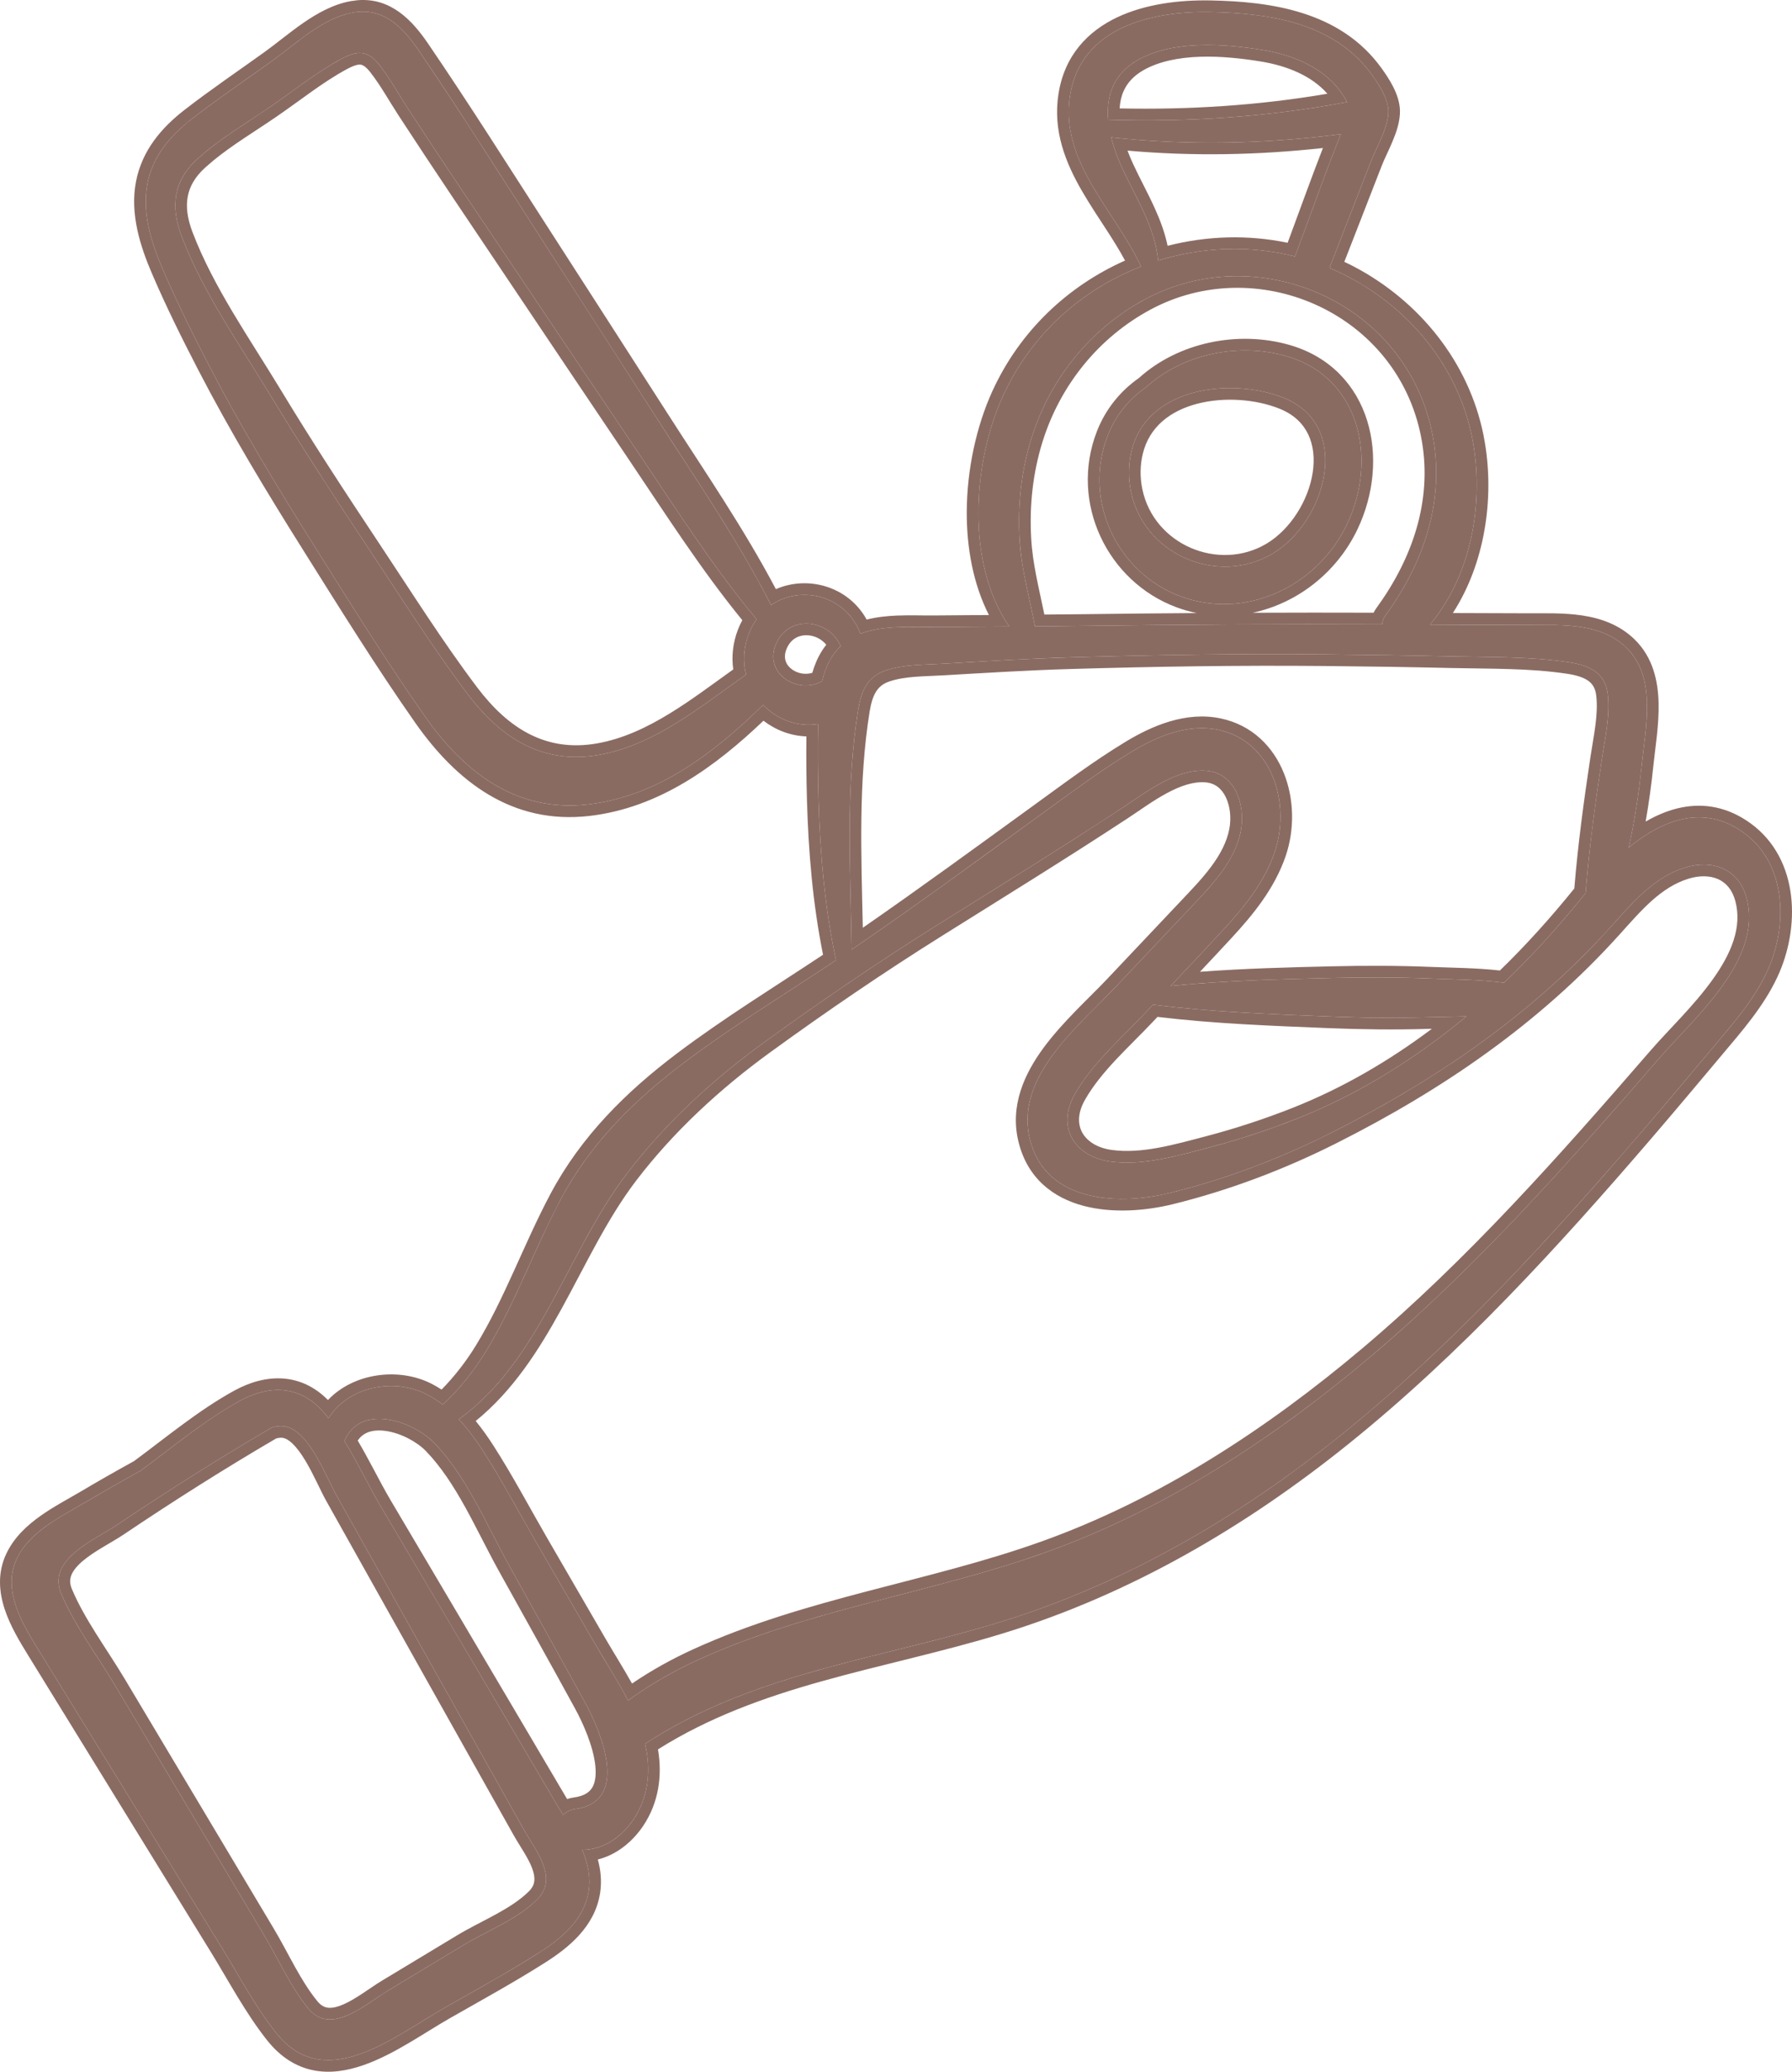
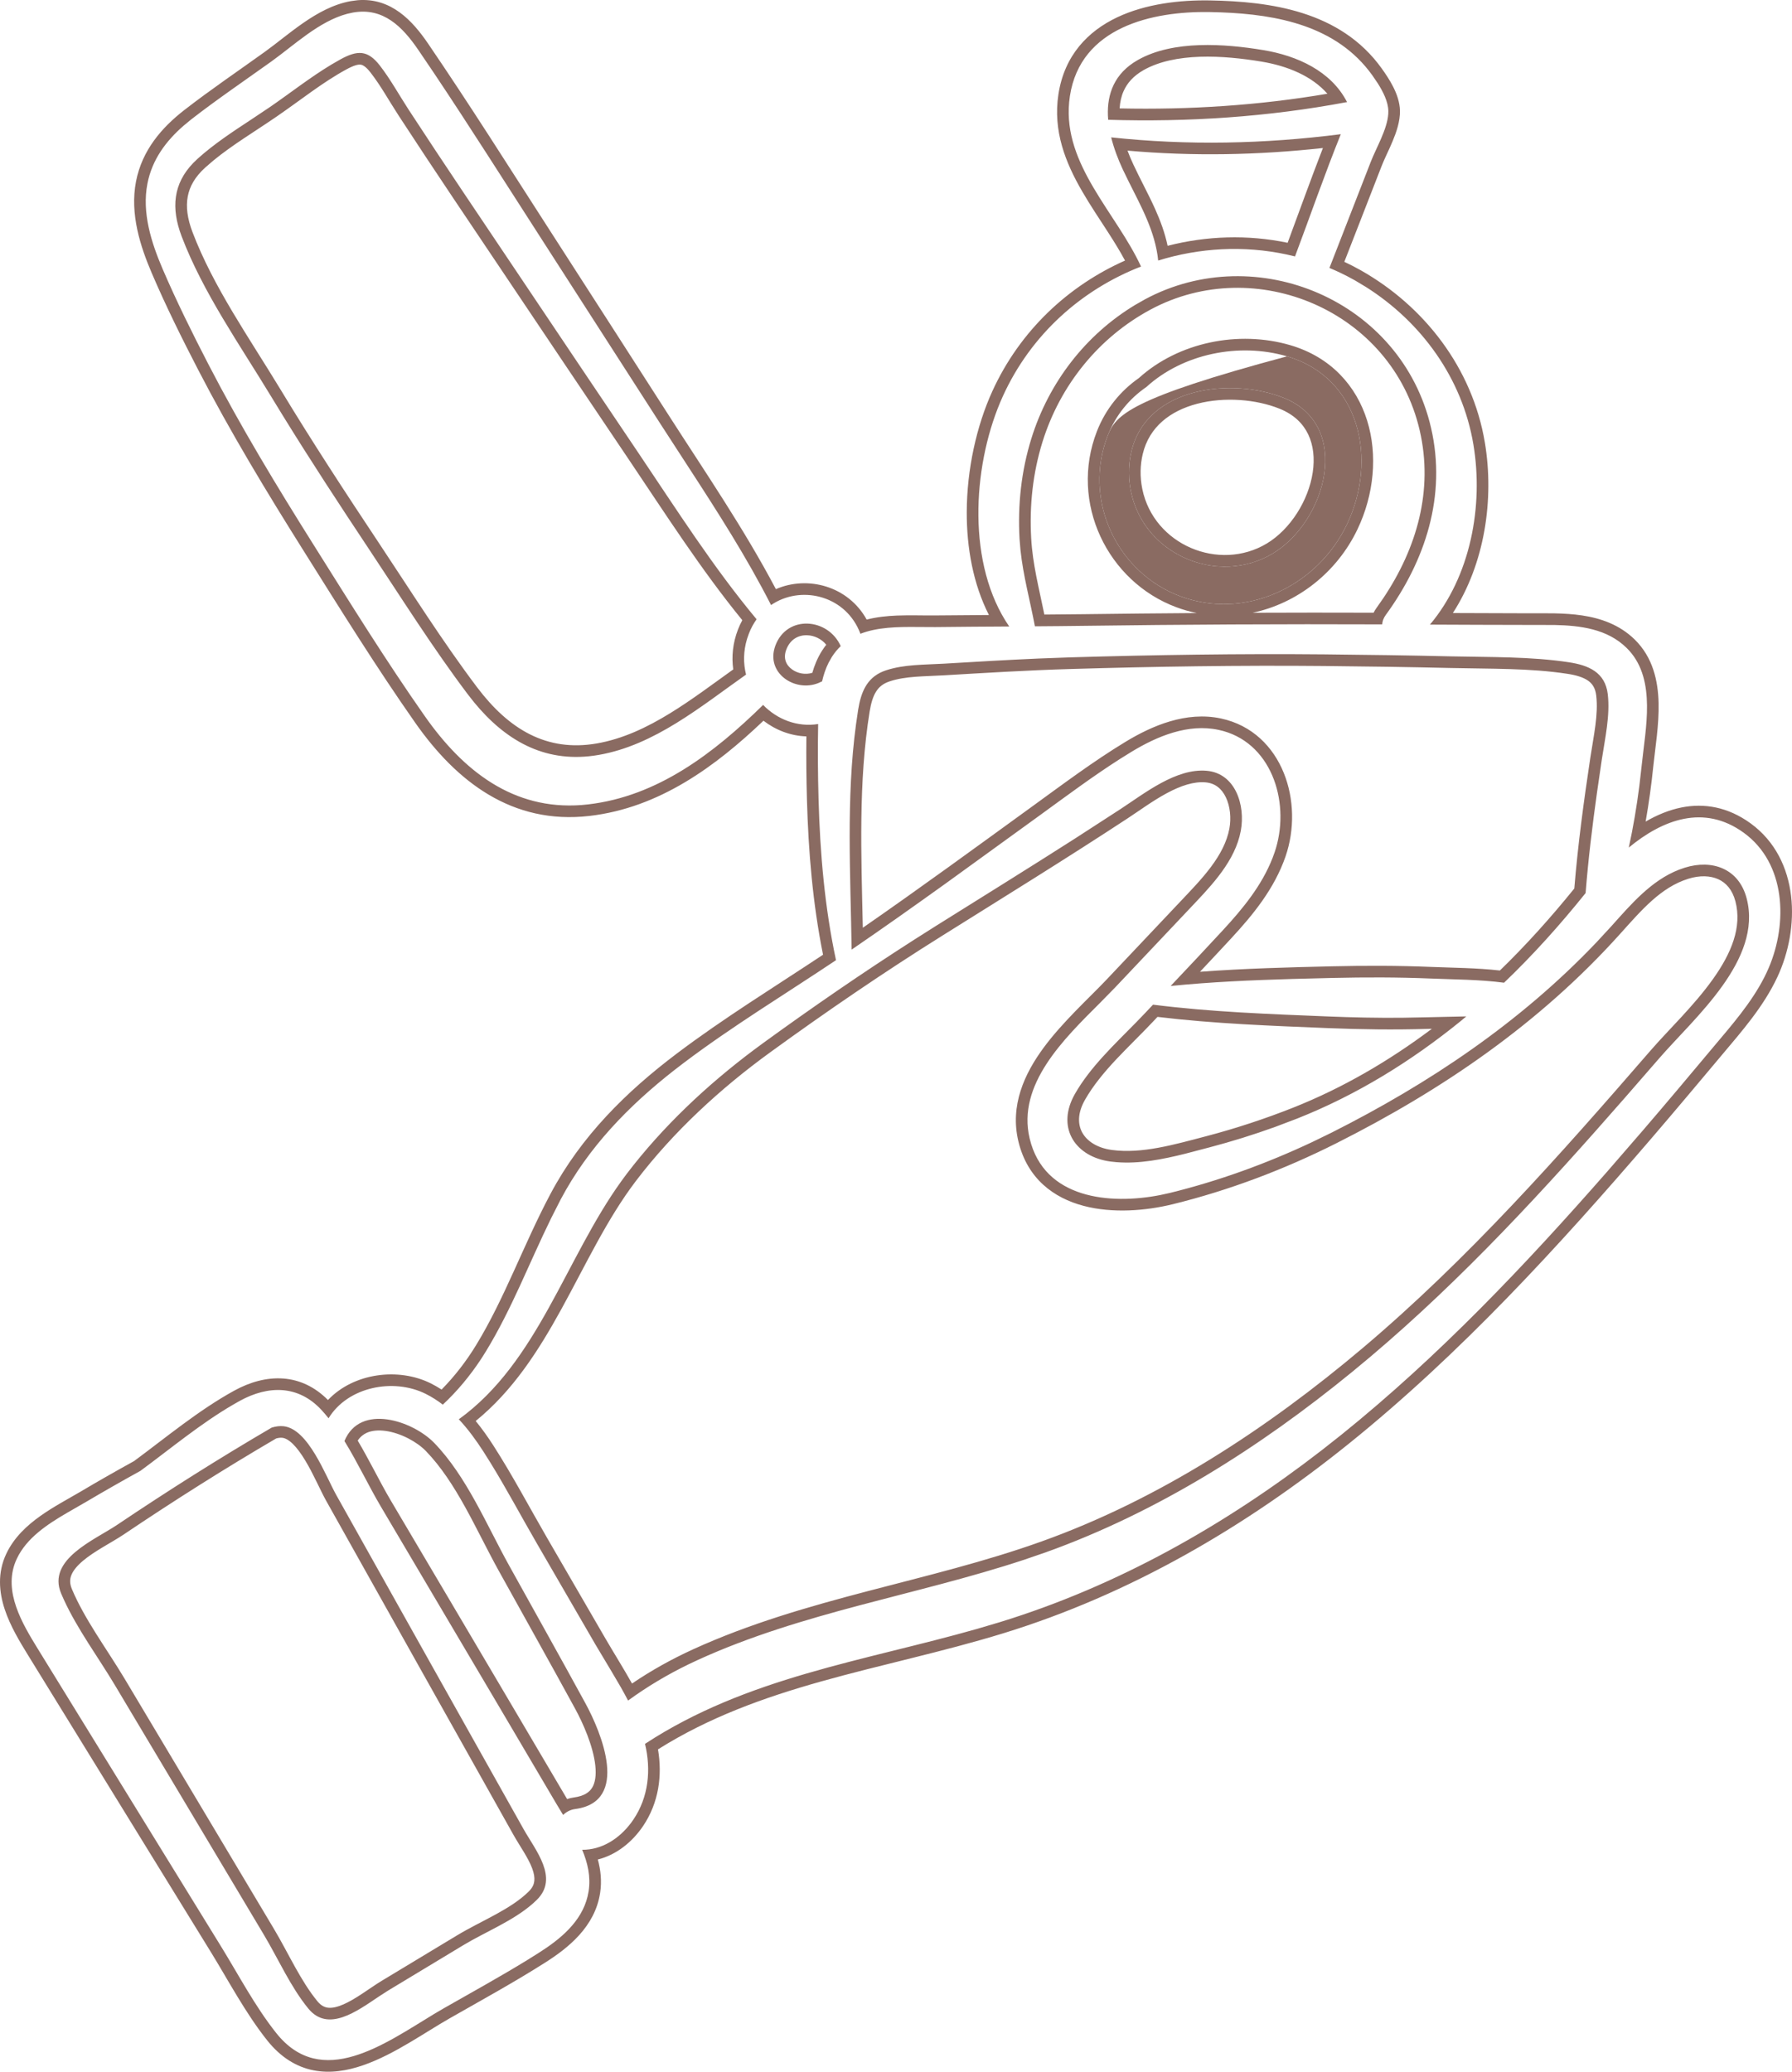
<svg xmlns="http://www.w3.org/2000/svg" width="77" height="89" viewBox="0 0 77 89" fill="none">
-   <path d="M74.925 35.773C73.203 34.526 71.428 35.222 69.987 36.411C70.241 35.245 70.421 34.067 70.544 32.86C70.709 31.243 71.195 29.106 69.889 27.83C68.783 26.748 67.109 26.848 65.694 26.847C64.277 26.846 62.86 26.839 61.443 26.833C63.188 24.76 63.752 21.732 63.309 19.091C62.798 16.048 60.83 13.517 58.218 12.044C57.861 11.842 57.495 11.665 57.124 11.51C57.126 11.505 57.129 11.499 57.131 11.494C57.723 9.976 58.314 8.458 58.905 6.94C59.15 6.311 59.669 5.455 59.655 4.765C59.644 4.236 59.26 3.646 58.965 3.233C57.341 0.965 54.535 0.563 51.98 0.518C49.514 0.475 46.427 1.161 45.972 4.128C45.537 6.965 47.935 9.076 49.028 11.45C46.495 12.434 44.308 14.35 43.092 17.02C41.802 19.85 41.485 24.178 43.365 26.914C42.306 26.92 41.246 26.926 40.187 26.939C39.168 26.951 37.952 26.844 36.971 27.227C36.36 25.58 34.417 25.112 33.131 25.993C31.738 23.259 29.978 20.704 28.327 18.131C26.613 15.46 24.896 12.792 23.177 10.125C21.457 7.458 19.765 4.769 17.977 2.149C17.291 1.143 16.461 0.306 15.161 0.54C13.855 0.776 12.714 1.884 11.661 2.641C10.513 3.465 9.337 4.259 8.22 5.127C7.311 5.835 6.565 6.708 6.335 7.887C6.091 9.136 6.501 10.42 6.987 11.553C7.584 12.944 8.263 14.312 8.957 15.654C10.335 18.317 11.897 20.897 13.49 23.43C15.039 25.893 16.583 28.385 18.253 30.765C19.965 33.207 22.201 34.912 25.273 34.556C28.264 34.209 30.678 32.351 32.79 30.284C33.392 30.903 34.257 31.248 35.155 31.104C35.133 32.18 35.142 33.259 35.172 34.334C35.238 36.663 35.435 38.974 35.922 41.249C33.735 42.712 31.478 44.078 29.375 45.665C27.251 47.267 25.367 49.128 24.095 51.521C22.959 53.658 22.145 55.98 20.884 58.046C20.367 58.893 19.747 59.671 19.027 60.343C18.798 60.166 18.553 60.01 18.291 59.879C16.897 59.185 14.937 59.58 14.118 60.928C14.019 60.804 13.917 60.684 13.811 60.569C12.811 59.493 11.524 59.511 10.302 60.181C8.803 61.003 7.418 62.169 6.034 63.187C5.252 63.619 4.474 64.061 3.702 64.518C2.655 65.138 1.284 65.779 0.725 66.957C0.089 68.294 0.934 69.71 1.618 70.822C3.366 73.664 5.116 76.505 6.867 79.346C7.742 80.766 8.617 82.187 9.492 83.608C10.256 84.848 10.961 86.195 11.866 87.334C13.95 89.96 16.911 87.505 19.071 86.274C20.439 85.493 21.826 84.735 23.157 83.889C24.128 83.273 25.107 82.466 25.293 81.241C25.388 80.618 25.252 80.028 25.016 79.466C25.903 79.473 26.698 78.934 27.216 78.168C27.87 77.201 27.982 76.032 27.716 74.915C32.38 71.86 37.775 71.282 42.968 69.685C48.349 68.031 53.234 65.179 57.638 61.635C62.406 57.798 66.588 53.222 70.585 48.571C71.609 47.379 72.618 46.175 73.628 44.971C74.468 43.971 75.359 42.959 75.92 41.758C76.827 39.815 76.794 37.128 74.925 35.773ZM32.178 27.221C31.94 27.831 31.92 28.435 32.057 28.98C30.111 30.352 28.122 32.014 25.73 32.43C23.323 32.85 21.525 31.715 20.099 29.825C18.592 27.827 17.244 25.68 15.857 23.594C14.416 21.425 12.99 19.245 11.64 17.016C10.312 14.823 8.722 12.567 7.805 10.154C7.312 8.858 7.46 7.755 8.481 6.829C9.425 5.974 10.555 5.315 11.599 4.598C12.595 3.914 13.575 3.126 14.633 2.548C15.354 2.155 15.796 2.138 16.321 2.815C16.776 3.402 17.148 4.08 17.554 4.704C19.092 7.063 20.672 9.394 22.24 11.733C23.975 14.321 25.713 16.907 27.454 19.491C29.074 21.896 30.654 24.379 32.51 26.604C32.38 26.785 32.267 26.99 32.178 27.221ZM48.891 2.578C50.41 1.715 52.628 1.878 54.287 2.153C55.731 2.393 57.196 3.048 57.882 4.388C57.873 4.389 57.864 4.388 57.855 4.39C54.482 5.025 51.044 5.251 47.617 5.146C47.531 4.133 47.83 3.179 48.891 2.578ZM48.242 7.272C48.039 6.836 47.862 6.37 47.746 5.901C51.04 6.256 54.326 6.184 57.613 5.765C56.914 7.497 56.301 9.272 55.645 11.016C53.694 10.524 51.655 10.607 49.766 11.193C49.619 9.755 48.85 8.576 48.242 7.272ZM44.317 18.837C45.117 16.264 46.867 14.109 49.208 12.854C53.975 10.299 60.224 12.887 61.491 18.383C62.163 21.3 61.244 24.086 59.545 26.418C59.445 26.554 59.398 26.692 59.391 26.823C59.381 26.823 59.371 26.823 59.361 26.823C55.081 26.806 50.798 26.828 46.518 26.886C45.835 26.896 45.152 26.901 44.469 26.906C44.234 25.655 43.882 24.445 43.809 23.155C43.726 21.689 43.882 20.236 44.317 18.837ZM36.874 30.489C37.003 29.691 37.272 29.061 38.071 28.797C38.85 28.539 39.729 28.56 40.538 28.512C42.354 28.405 44.172 28.294 45.99 28.24C49.626 28.133 53.26 28.077 56.898 28.111C58.716 28.128 60.534 28.155 62.352 28.197C64.021 28.235 65.774 28.2 67.426 28.453C68.253 28.58 68.973 28.878 69.084 29.823C69.191 30.731 68.964 31.729 68.829 32.622C68.54 34.535 68.284 36.437 68.131 38.366C67.038 39.728 65.879 41.02 64.627 42.217C63.585 42.079 62.507 42.08 61.47 42.037C60.069 41.979 58.657 41.98 57.255 42.012C54.937 42.066 52.611 42.127 50.301 42.357C51.052 41.562 51.802 40.767 52.544 39.964C53.454 38.978 54.316 37.925 54.764 36.629C55.486 34.537 54.671 31.846 52.356 31.354C51.051 31.076 49.731 31.623 48.627 32.292C47.259 33.12 45.957 34.1 44.661 35.039C41.985 36.979 39.32 38.931 36.594 40.795C36.542 37.383 36.328 33.86 36.874 30.489ZM63.005 43.664C62.931 43.725 62.858 43.789 62.783 43.85C60.639 45.593 58.29 47.042 55.734 48.054C54.504 48.541 53.246 48.956 51.968 49.291C50.613 49.648 49.114 50.088 47.709 49.898C46.185 49.691 45.373 48.428 46.185 47C46.939 45.676 48.184 44.606 49.213 43.511C49.323 43.393 49.434 43.277 49.544 43.16C52.044 43.476 54.563 43.565 57.08 43.667C58.479 43.723 59.894 43.744 61.294 43.702C61.857 43.684 62.431 43.681 63.005 43.664ZM35.743 28.223C35.538 28.546 35.408 28.902 35.323 29.272C35.303 29.28 35.283 29.288 35.264 29.298C34.247 29.807 32.869 28.951 33.313 27.744C33.812 26.391 35.59 26.549 36.124 27.757C35.985 27.89 35.857 28.044 35.743 28.223ZM23.071 81.612C22.212 82.461 20.922 82.952 19.904 83.566C18.823 84.218 17.742 84.871 16.661 85.523C15.685 86.112 14.217 87.464 13.251 86.29C12.489 85.362 11.958 84.155 11.343 83.124C10.611 81.896 9.877 80.668 9.144 79.44C7.739 77.087 6.335 74.733 4.929 72.38C4.17 71.109 3.201 69.824 2.627 68.456C2.01 66.986 4.066 66.158 5.032 65.508C7.199 64.05 9.42 62.646 11.674 61.329C11.842 61.277 12.014 61.252 12.185 61.27C13.251 61.386 13.992 63.408 14.448 64.223C17.128 69.008 19.809 73.793 22.495 78.574C23.013 79.497 24.021 80.672 23.071 81.612ZM24.71 77.716C24.507 77.743 24.333 77.838 24.196 77.969C24.102 77.815 24.009 77.664 23.921 77.514C23.082 76.093 22.244 74.671 21.406 73.249C19.729 70.405 18.046 67.565 16.366 64.724C15.842 63.838 15.366 62.824 14.8 61.906C15.476 60.269 17.741 61.041 18.657 61.986C20.046 63.42 20.903 65.498 21.866 67.235C22.96 69.21 24.067 71.178 25.148 73.16C25.843 74.432 27.077 77.405 24.71 77.716ZM71.297 45.461C67.39 49.967 63.432 54.445 58.882 58.287C54.717 61.804 50.045 64.857 44.929 66.689C40.007 68.451 34.775 69.123 29.984 71.311C28.923 71.795 27.93 72.368 26.987 73.055C26.557 72.223 26.038 71.428 25.578 70.635C24.741 69.192 23.905 67.749 23.069 66.306C22.307 64.991 21.592 63.633 20.771 62.357C20.458 61.871 20.112 61.395 19.715 60.972C23.216 58.445 24.367 53.791 26.933 50.423C28.578 48.265 30.625 46.382 32.801 44.802C35.216 43.049 37.693 41.357 40.219 39.775C42.876 38.111 45.544 36.465 48.167 34.744C49.199 34.067 50.542 32.998 51.848 33.112C53.086 33.22 53.519 34.595 53.316 35.688C53.063 37.052 51.965 38.135 51.063 39.092C50.014 40.206 48.961 41.316 47.91 42.427C46.34 44.087 43.61 46.259 44.244 48.913C44.906 51.683 48.088 51.784 50.267 51.248C52.662 50.66 54.999 49.773 57.209 48.661C61.701 46.398 65.829 43.582 69.234 39.794C70.145 38.781 71.061 37.691 72.393 37.275C73.569 36.907 74.718 37.312 75.052 38.596C75.741 41.24 72.808 43.719 71.297 45.461Z" fill="#8A6B62" />
-   <path d="M55.302 15.308C53.226 14.7 50.819 15.203 49.256 16.627C48.532 17.123 47.942 17.83 47.599 18.71C46.509 21.509 48.015 24.614 50.725 25.619C53.509 26.652 56.599 25.205 57.879 22.522C59.204 19.741 58.448 16.231 55.302 15.308ZM54.693 23.776C52.359 25.18 49.156 23.859 48.593 21.107C48.469 20.503 48.488 19.92 48.618 19.381C49.288 16.591 52.972 16.211 55.167 17.095C58.127 18.287 56.988 22.394 54.693 23.776Z" fill="#8A6B62" />
+   <path d="M55.302 15.308C48.532 17.123 47.942 17.83 47.599 18.71C46.509 21.509 48.015 24.614 50.725 25.619C53.509 26.652 56.599 25.205 57.879 22.522C59.204 19.741 58.448 16.231 55.302 15.308ZM54.693 23.776C52.359 25.18 49.156 23.859 48.593 21.107C48.469 20.503 48.488 19.92 48.618 19.381C49.288 16.591 52.972 16.211 55.167 17.095C58.127 18.287 56.988 22.394 54.693 23.776Z" fill="#8A6B62" />
  <path d="M15.369 0.009C16.818 -0.109 17.735 0.908 18.39 1.867C20.182 4.494 21.881 7.193 23.597 9.854C25.316 12.521 27.033 15.19 28.747 17.861C30.295 20.273 31.971 22.717 33.339 25.309C34.71 24.712 36.447 25.182 37.24 26.617C37.672 26.506 38.119 26.461 38.545 26.444C39.098 26.422 39.719 26.445 40.181 26.439L40.187 26.939L39.393 26.935C38.575 26.928 37.707 26.94 36.971 27.227L36.91 27.076C36.239 25.552 34.377 25.14 33.131 25.993C32.086 23.942 30.835 21.992 29.578 20.06L28.327 18.131L23.177 10.125C21.672 7.792 20.189 5.441 18.644 3.134L17.977 2.149C17.291 1.143 16.461 0.306 15.161 0.54L14.918 0.594C13.713 0.913 12.649 1.931 11.661 2.641L9.929 3.867C9.352 4.277 8.778 4.693 8.22 5.127L7.888 5.401C7.133 6.058 6.536 6.855 6.335 7.887C6.091 9.136 6.501 10.42 6.987 11.553C7.584 12.944 8.263 14.312 8.957 15.654C10.335 18.317 11.897 20.897 13.49 23.43C15.039 25.893 16.583 28.385 18.253 30.765C19.912 33.131 22.062 34.805 24.988 34.584L25.273 34.556C28.264 34.209 30.678 32.351 32.79 30.284C33.392 30.903 34.257 31.248 35.155 31.104C35.133 32.18 35.142 33.259 35.172 34.334C35.238 36.663 35.435 38.974 35.922 41.249C33.735 42.712 31.478 44.078 29.375 45.665L28.98 45.968C27.018 47.502 25.288 49.277 24.095 51.521L23.683 52.331C22.749 54.234 21.987 56.238 20.884 58.046L20.686 58.36C20.211 59.086 19.657 59.755 19.027 60.343L18.853 60.215C18.734 60.131 18.611 60.054 18.485 59.982L18.291 59.879C16.897 59.185 14.937 59.58 14.118 60.928C14.019 60.804 13.917 60.684 13.811 60.569C12.811 59.493 11.524 59.511 10.302 60.181L10.023 60.34C8.63 61.149 7.331 62.232 6.034 63.187C5.252 63.619 4.474 64.061 3.702 64.518L2.874 64.995C2.021 65.492 1.144 66.073 0.725 66.957L0.669 67.083C0.142 68.382 0.955 69.745 1.618 70.822C3.366 73.664 5.116 76.505 6.867 79.346C7.742 80.766 8.617 82.187 9.492 83.608C10.256 84.848 10.961 86.195 11.866 87.334C13.82 89.796 16.545 87.792 18.657 86.517L19.071 86.274C20.268 85.591 21.479 84.925 22.656 84.203L23.157 83.889C24.067 83.311 24.985 82.566 25.249 81.465L25.293 81.241C25.388 80.618 25.252 80.028 25.016 79.466C25.848 79.473 26.599 79 27.116 78.309L27.216 78.168C27.87 77.201 27.982 76.032 27.716 74.915C32.089 72.051 37.103 71.365 41.992 69.974L42.968 69.685C48.013 68.134 52.622 65.53 56.807 62.291L57.638 61.635C61.81 58.278 65.534 54.354 69.078 50.31L70.585 48.571C71.097 47.975 71.606 47.376 72.113 46.775L73.628 44.971C74.416 44.033 75.249 43.085 75.812 41.981L75.92 41.758C76.799 39.876 76.796 37.295 75.095 35.904L74.925 35.773C73.203 34.526 71.428 35.222 69.987 36.411C70.178 35.537 70.326 34.655 70.441 33.76L70.544 32.86C70.704 31.294 71.165 29.239 70.007 27.952L69.889 27.83C69.06 27.018 67.911 26.872 66.791 26.849L65.694 26.847C64.277 26.846 62.86 26.839 61.443 26.833C63.188 24.76 63.752 21.732 63.309 19.091C62.83 16.238 61.07 13.835 58.7 12.333L58.218 12.044C58.008 11.925 57.796 11.816 57.58 11.713C57.429 11.642 57.277 11.574 57.124 11.51C57.126 11.505 57.129 11.499 57.131 11.494L58.905 6.94C59.135 6.35 59.605 5.561 59.652 4.896L59.655 4.765C59.647 4.368 59.429 3.937 59.196 3.572L58.965 3.233C57.442 1.107 54.882 0.621 52.462 0.531L51.98 0.518C49.514 0.475 46.427 1.161 45.972 4.128L45.94 4.391C45.686 7.097 47.969 9.15 49.028 11.45C46.495 12.434 44.308 14.35 43.092 17.02L42.974 17.29C41.785 20.119 41.544 24.264 43.365 26.914C42.306 26.92 41.246 26.926 40.187 26.939L40.181 26.439C40.952 26.43 41.723 26.425 42.493 26.421C41.815 25.09 41.536 23.534 41.54 22.001C41.546 20.154 41.962 18.294 42.637 16.812C43.829 14.196 45.911 12.273 48.341 11.194C48.126 10.791 47.876 10.388 47.609 9.974C47.245 9.41 46.843 8.816 46.495 8.213C45.792 6.998 45.236 5.639 45.479 4.052C45.736 2.374 46.753 1.335 48.009 0.742C49.243 0.159 50.718 -0.004 51.99 0.018C54.55 0.064 57.593 0.458 59.371 2.942C59.523 3.154 59.711 3.429 59.863 3.729C60.012 4.023 60.147 4.382 60.155 4.755C60.164 5.212 60 5.681 59.838 6.068C59.755 6.268 59.663 6.465 59.581 6.641C59.498 6.823 59.426 6.981 59.371 7.122C59.076 7.881 58.78 8.639 58.485 9.398C58.245 10.014 58.004 10.631 57.764 11.248C58 11.358 58.233 11.478 58.464 11.608C61.191 13.146 63.264 15.8 63.802 19.008C64.209 21.436 63.806 24.201 62.428 26.336C63.517 26.34 64.606 26.346 65.695 26.347C66.377 26.348 67.201 26.322 67.982 26.439C68.775 26.558 69.585 26.832 70.24 27.472C71.025 28.241 71.245 29.249 71.268 30.206C71.29 31.143 71.119 32.152 71.041 32.911C70.959 33.715 70.849 34.508 70.711 35.295C71.196 35.013 71.713 34.796 72.253 34.688C73.224 34.495 74.241 34.661 75.218 35.369C76.289 36.145 76.819 37.295 76.96 38.486C77.101 39.671 76.862 40.923 76.373 41.97C75.779 43.243 74.836 44.311 74.012 45.293C73.002 46.495 71.991 47.703 70.965 48.897C66.964 53.553 62.757 58.158 57.953 62.024C53.511 65.599 48.57 68.486 43.115 70.164C41.803 70.567 40.481 70.905 39.171 71.232C37.858 71.56 36.561 71.875 35.28 72.235C32.826 72.925 30.464 73.773 28.273 75.152C28.464 76.271 28.308 77.447 27.63 78.449C27.171 79.127 26.493 79.682 25.688 79.883C25.81 80.331 25.864 80.81 25.787 81.316C25.565 82.777 24.406 83.689 23.426 84.311C22.081 85.165 20.677 85.933 19.319 86.708C18.769 87.021 18.236 87.372 17.581 87.758C16.959 88.126 16.287 88.486 15.604 88.722C14.92 88.959 14.192 89.083 13.47 88.94C12.735 88.794 12.059 88.383 11.474 87.645C10.545 86.475 9.805 85.068 9.067 83.87C8.192 82.449 7.317 81.028 6.442 79.608C4.691 76.767 2.94 73.926 1.192 71.084C0.854 70.534 0.44 69.855 0.201 69.13C-0.04 68.396 -0.118 67.566 0.273 66.743C0.605 66.043 1.166 65.527 1.742 65.12C2.307 64.719 2.956 64.378 3.448 64.088C4.214 63.633 4.986 63.195 5.761 62.767C7.101 61.779 8.533 60.582 10.062 59.743C10.732 59.375 11.457 59.166 12.179 59.221C12.877 59.275 13.53 59.576 14.092 60.144C15.198 58.978 17.119 58.736 18.515 59.431C18.675 59.511 18.827 59.6 18.974 59.695C19.537 59.123 20.034 58.48 20.458 57.785C21.072 56.78 21.579 55.707 22.081 54.603C22.58 53.507 23.076 52.373 23.654 51.287C24.973 48.806 26.917 46.894 29.074 45.266C31.101 43.736 33.286 42.395 35.365 41.015C34.921 38.81 34.736 36.581 34.673 34.348C34.648 33.447 34.639 32.541 34.649 31.635C33.965 31.613 33.327 31.362 32.805 30.962C30.748 32.922 28.331 34.704 25.331 35.052C21.998 35.439 19.607 33.565 17.844 31.052C16.165 28.659 14.613 26.155 13.067 23.696C11.472 21.16 9.902 18.566 8.514 15.884C7.817 14.538 7.132 13.158 6.529 11.751C6.037 10.604 5.571 9.198 5.845 7.791C6.108 6.446 6.955 5.478 7.913 4.733C9.04 3.857 10.238 3.047 11.369 2.234C11.623 2.052 11.883 1.848 12.162 1.631C12.438 1.417 12.73 1.193 13.033 0.984C13.633 0.569 14.315 0.185 15.073 0.048L15.369 0.009ZM12.185 61.27C13.251 61.386 13.992 63.408 14.448 64.223C17.128 69.008 19.809 73.793 22.495 78.574C23.013 79.497 24.021 80.672 23.071 81.612L22.906 81.767C22.052 82.523 20.858 82.99 19.904 83.566L16.661 85.523L16.274 85.773C15.326 86.41 14.096 87.317 13.251 86.29C12.489 85.362 11.958 84.155 11.343 83.124C10.611 81.896 9.877 80.668 9.144 79.44C7.739 77.087 6.335 74.733 4.929 72.38C4.217 71.189 3.322 69.985 2.74 68.712L2.627 68.456C2.01 66.986 4.066 66.158 5.032 65.508C7.199 64.05 9.42 62.646 11.674 61.329C11.842 61.277 12.014 61.252 12.185 61.27ZM12.132 61.767C12.056 61.759 11.97 61.767 11.867 61.795C9.643 63.096 7.451 64.483 5.311 65.924C5.056 66.095 4.718 66.285 4.42 66.465C4.106 66.654 3.806 66.847 3.559 67.056C3.31 67.267 3.148 67.467 3.07 67.657C3 67.827 2.985 68.016 3.088 68.262C3.359 68.908 3.728 69.544 4.132 70.188C4.527 70.816 4.977 71.486 5.359 72.124C6.764 74.477 8.169 76.831 9.574 79.184C10.306 80.412 11.04 81.639 11.773 82.868C12.084 83.389 12.387 83.98 12.679 84.503C12.98 85.042 13.286 85.544 13.638 85.972C13.802 86.171 13.957 86.236 14.105 86.251C14.274 86.268 14.487 86.225 14.753 86.109C15.017 85.995 15.293 85.826 15.578 85.638C15.845 85.462 16.148 85.248 16.403 85.094C16.943 84.768 17.484 84.442 18.025 84.116C18.565 83.79 19.106 83.464 19.646 83.138C20.162 82.827 20.788 82.523 21.307 82.239C21.853 81.939 22.341 81.631 22.72 81.257C22.883 81.096 22.942 80.947 22.958 80.81C22.976 80.661 22.949 80.482 22.866 80.262C22.784 80.042 22.658 79.811 22.509 79.563C22.372 79.334 22.192 79.055 22.06 78.819C19.374 74.037 16.692 69.252 14.012 64.467C13.889 64.248 13.747 63.948 13.603 63.655C13.454 63.351 13.293 63.034 13.117 62.743C12.94 62.449 12.759 62.201 12.578 62.025C12.394 61.848 12.246 61.78 12.132 61.767ZM14.8 61.906C15.476 60.269 17.741 61.041 18.657 61.986C20.046 63.42 20.903 65.498 21.866 67.235C22.96 69.21 24.067 71.178 25.148 73.16C25.843 74.432 27.077 77.405 24.71 77.716C24.507 77.743 24.333 77.838 24.196 77.969C24.102 77.815 24.009 77.664 23.921 77.514C23.082 76.093 22.244 74.671 21.406 73.249L16.366 64.724C15.842 63.838 15.366 62.824 14.8 61.906ZM16.57 61.472C16.249 61.428 15.974 61.457 15.762 61.551C15.616 61.617 15.481 61.721 15.371 61.887C15.607 62.286 15.829 62.695 16.04 63.092C16.298 63.576 16.541 64.039 16.796 64.469C18.476 67.31 20.159 70.151 21.836 72.995C22.675 74.417 23.513 75.839 24.352 77.26C24.357 77.269 24.362 77.278 24.367 77.287C24.455 77.256 24.548 77.233 24.646 77.22C25.12 77.158 25.335 76.979 25.447 76.794C25.573 76.584 25.625 76.269 25.58 75.85C25.491 75.01 25.049 74.02 24.71 73.4C23.629 71.42 22.525 69.456 21.429 67.477C21.184 67.035 20.946 66.572 20.709 66.112C20.471 65.65 20.234 65.189 19.985 64.739C19.484 63.837 18.948 63.004 18.298 62.334C17.916 61.94 17.223 61.563 16.57 61.472ZM51.848 33.112C53.086 33.22 53.519 34.595 53.316 35.688L53.259 35.941C52.927 37.187 51.908 38.195 51.063 39.092L47.91 42.427L47.276 43.074C45.71 44.638 43.689 46.591 44.244 48.913C44.865 51.51 47.7 51.76 49.848 51.34L50.267 51.248C52.362 50.734 54.414 49.99 56.374 49.067L57.209 48.661C61.42 46.54 65.311 43.932 68.587 40.494L69.234 39.794C70.088 38.844 70.947 37.826 72.149 37.36L72.393 37.275C73.569 36.907 74.718 37.312 75.052 38.596C75.741 41.24 72.808 43.719 71.297 45.461L69.829 47.148C66.392 51.077 62.863 54.925 58.882 58.287L58.095 58.941C54.132 62.181 49.725 64.972 44.929 66.689L44.003 67.007C39.355 68.541 34.475 69.26 29.984 71.311L29.589 71.497C28.676 71.94 27.812 72.454 26.987 73.055C26.772 72.639 26.534 72.233 26.293 71.831L25.578 70.635C24.741 69.192 23.905 67.749 23.069 66.306C22.402 65.156 21.772 63.972 21.075 62.84L20.771 62.357C20.458 61.871 20.112 61.395 19.715 60.972C23.107 58.524 24.293 54.079 26.698 50.742L26.933 50.423C28.475 48.4 30.371 46.618 32.395 45.102L32.801 44.802C34.914 43.268 37.075 41.781 39.274 40.374L40.219 39.775C42.212 38.527 44.211 37.289 46.193 36.022L48.167 34.744C49.199 34.067 50.542 32.998 51.848 33.112ZM51.804 33.61C51.297 33.566 50.739 33.751 50.142 34.072C49.539 34.396 48.989 34.804 48.442 35.163C45.813 36.888 43.138 38.537 40.485 40.199C37.97 41.773 35.503 43.459 33.095 45.207C30.95 46.764 28.94 48.614 27.331 50.725C26.078 52.37 25.182 54.311 24.113 56.254C23.145 58.012 22.045 59.742 20.44 61.045C20.715 61.381 20.965 61.734 21.192 62.087C22.021 63.375 22.754 64.766 23.501 66.055C24.337 67.498 25.175 68.941 26.011 70.384C26.363 70.992 26.781 71.652 27.157 72.324C27.989 71.759 28.86 71.275 29.777 70.856C32.214 69.743 34.755 69.019 37.281 68.356C39.818 67.691 42.327 67.09 44.761 66.218C49.803 64.413 54.425 61.397 58.56 57.905C63.076 54.091 67.012 49.641 70.92 45.133C71.725 44.206 72.772 43.223 73.593 42.076C74.404 40.943 74.856 39.823 74.569 38.722C74.436 38.214 74.16 37.92 73.832 37.771C73.492 37.617 73.041 37.596 72.543 37.752C71.37 38.118 70.548 39.08 69.606 40.129C66.148 43.975 61.965 46.825 57.434 49.107C55.194 50.235 52.821 51.136 50.387 51.734C49.249 52.013 47.818 52.136 46.559 51.803C45.274 51.463 44.142 50.633 43.758 49.03C43.391 47.492 44.014 46.132 44.849 45.001C45.672 43.887 46.805 42.868 47.547 42.084C48.599 40.971 49.651 39.862 50.7 38.749C51.161 38.259 51.635 37.776 52.032 37.244C52.427 36.716 52.717 36.175 52.825 35.597C52.91 35.139 52.857 34.632 52.672 34.248C52.495 33.88 52.213 33.646 51.804 33.61ZM49.544 43.16C52.044 43.476 54.563 43.565 57.08 43.667C58.13 43.709 59.188 43.732 60.242 43.722L61.294 43.702C61.857 43.684 62.431 43.681 63.005 43.664C62.931 43.725 62.858 43.789 62.783 43.85C60.639 45.593 58.29 47.042 55.734 48.054L54.807 48.406C53.874 48.744 52.926 49.039 51.968 49.291L50.929 49.563C49.958 49.806 48.948 50.005 47.974 49.926L47.709 49.898C46.232 49.698 45.425 48.505 46.114 47.133L46.185 47C46.844 45.841 47.881 44.877 48.819 43.92L49.213 43.511C49.323 43.393 49.434 43.277 49.544 43.16ZM49.578 43.853C49.316 44.133 49.039 44.41 48.767 44.684C48.493 44.96 48.223 45.233 47.961 45.511C47.438 46.07 46.969 46.635 46.62 47.248C46.285 47.837 46.316 48.322 46.507 48.663C46.706 49.016 47.132 49.315 47.776 49.402C49.061 49.576 50.448 49.174 51.841 48.808C53.099 48.477 54.339 48.069 55.551 47.59C57.685 46.744 59.676 45.584 61.526 44.196L61.31 44.202C59.895 44.244 58.468 44.224 57.06 44.167C54.633 44.068 52.178 43.979 49.736 43.685C49.683 43.741 49.631 43.797 49.578 43.853ZM45.99 28.24C49.626 28.133 53.26 28.077 56.898 28.111C58.716 28.128 60.534 28.155 62.352 28.197C64.021 28.235 65.774 28.2 67.426 28.453C68.253 28.58 68.973 28.878 69.084 29.823C69.191 30.731 68.964 31.729 68.829 32.622L68.62 34.055C68.419 35.488 68.246 36.919 68.131 38.366C67.038 39.728 65.879 41.02 64.627 42.217C64.106 42.148 63.576 42.114 63.046 42.091L61.47 42.037C60.069 41.979 58.657 41.98 57.255 42.012L55.516 42.056C53.775 42.107 52.033 42.184 50.301 42.357C50.676 41.959 51.052 41.562 51.426 41.164L52.544 39.964C53.398 39.04 54.209 38.056 54.676 36.869L54.764 36.629C55.464 34.603 54.721 32.014 52.57 31.406L52.356 31.354C51.051 31.076 49.731 31.623 48.627 32.292L48.117 32.609C46.934 33.364 45.795 34.217 44.661 35.039L40.647 37.945C39.305 38.908 37.957 39.863 36.594 40.795C36.546 37.597 36.354 34.299 36.781 31.123L36.874 30.489C36.995 29.741 37.239 29.14 37.928 28.85L38.071 28.797C38.85 28.539 39.729 28.56 40.538 28.512C41.9 28.432 43.264 28.349 44.627 28.29L45.99 28.24ZM56.894 28.611C53.264 28.577 49.637 28.633 46.005 28.74C44.196 28.793 42.386 28.904 40.568 29.011C39.696 29.063 38.925 29.041 38.228 29.271C37.937 29.367 37.766 29.518 37.645 29.71C37.514 29.916 37.428 30.196 37.367 30.569C36.879 33.584 37.007 36.72 37.074 39.856C39.528 38.157 41.94 36.394 44.367 34.634C45.653 33.703 46.978 32.706 48.368 31.864C49.498 31.18 50.961 30.546 52.461 30.865C53.808 31.152 54.709 32.082 55.162 33.204C55.612 34.315 55.637 35.636 55.238 36.792C54.754 38.192 53.829 39.31 52.911 40.303C52.464 40.787 52.013 41.267 51.562 41.747C53.459 41.605 55.36 41.556 57.243 41.512C58.653 41.48 60.076 41.479 61.491 41.538C62.422 41.576 63.451 41.58 64.448 41.692C65.582 40.593 66.641 39.413 67.646 38.17C67.801 36.277 68.054 34.414 68.335 32.547C68.479 31.595 68.684 30.702 68.588 29.881C68.549 29.547 68.414 29.365 68.237 29.241C68.034 29.099 67.74 29.006 67.351 28.947C65.741 28.7 64.041 28.736 62.341 28.697C60.526 28.655 58.71 28.628 56.894 28.611ZM14.633 2.548C15.354 2.155 15.796 2.138 16.321 2.815C16.776 3.402 17.148 4.08 17.554 4.704C19.092 7.063 20.672 9.394 22.24 11.733C23.975 14.321 25.713 16.907 27.454 19.491C29.074 21.896 30.654 24.379 32.51 26.604C32.38 26.785 32.267 26.99 32.178 27.221L32.099 27.449C31.938 27.981 31.937 28.503 32.057 28.98C30.111 30.352 28.122 32.014 25.73 32.43L25.506 32.465C23.359 32.758 21.707 31.795 20.371 30.171L20.099 29.825C18.592 27.827 17.244 25.68 15.857 23.594C14.596 21.697 13.347 19.79 12.15 17.849L11.64 17.016C10.312 14.823 8.722 12.567 7.805 10.154C7.343 8.939 7.444 7.893 8.3 7.005L8.481 6.829C9.189 6.188 10.001 5.657 10.804 5.129L11.599 4.598C12.47 4 13.329 3.321 14.24 2.774L14.633 2.548ZM15.492 2.777C15.391 2.765 15.219 2.799 14.873 2.987C13.844 3.549 12.923 4.297 11.883 5.01C10.932 5.663 9.995 6.218 9.165 6.899L8.817 7.2C8.374 7.601 8.147 8.014 8.067 8.444C7.985 8.881 8.048 9.385 8.273 9.976C9.169 12.332 10.714 14.52 12.068 16.756C13.412 18.977 14.833 21.15 16.274 23.317C17.67 25.417 19.004 27.542 20.498 29.523C21.857 31.325 23.486 32.314 25.645 31.938C26.754 31.745 27.787 31.259 28.799 30.637C29.731 30.064 30.604 29.404 31.507 28.758C31.429 28.21 31.485 27.624 31.712 27.039C31.767 26.899 31.828 26.767 31.896 26.643C30.118 24.465 28.582 22.061 27.039 19.77C25.299 17.186 23.56 14.6 21.825 12.011C20.259 9.676 18.676 7.34 17.136 4.976C16.7 4.307 16.366 3.689 15.926 3.122C15.701 2.831 15.567 2.786 15.492 2.777ZM33.313 27.744C33.812 26.391 35.59 26.549 36.124 27.757C35.985 27.89 35.857 28.044 35.743 28.223L35.603 28.471C35.476 28.725 35.387 28.995 35.323 29.272C35.303 29.28 35.283 29.288 35.264 29.298C34.279 29.791 32.956 29.003 33.278 27.856L33.313 27.744ZM34.687 27.29C34.311 27.276 33.951 27.46 33.782 27.917C33.647 28.284 33.777 28.573 34.035 28.759C34.276 28.934 34.608 28.996 34.904 28.904C34.997 28.581 35.128 28.259 35.321 27.955C35.378 27.864 35.44 27.778 35.504 27.697C35.295 27.444 34.99 27.301 34.687 27.29ZM49.208 12.854C53.975 10.299 60.224 12.887 61.491 18.383C62.163 21.3 61.244 24.086 59.545 26.418C59.445 26.554 59.398 26.692 59.391 26.823L59.361 26.823C55.081 26.806 50.798 26.828 46.518 26.886C45.835 26.896 45.152 26.901 44.469 26.906C44.263 25.812 43.968 24.748 43.849 23.635L43.809 23.155C43.726 21.689 43.882 20.236 44.317 18.837C45.067 16.425 46.653 14.379 48.777 13.099L49.208 12.854ZM61.004 18.495C59.814 13.335 53.934 10.888 49.445 13.295C47.223 14.486 45.557 16.534 44.794 18.985C44.379 20.322 44.229 21.715 44.309 23.127C44.372 24.242 44.642 25.259 44.875 26.401C45.421 26.397 45.966 26.394 46.511 26.386C48.147 26.364 49.784 26.348 51.42 26.337C51.129 26.277 50.839 26.195 50.551 26.088C47.59 24.989 45.938 21.597 47.133 18.529C47.508 17.565 48.151 16.79 48.936 16.241C50.636 14.704 53.218 14.177 55.443 14.829C57.189 15.341 58.283 16.583 58.745 18.07C59.203 19.543 59.041 21.245 58.33 22.737C57.443 24.598 55.738 25.92 53.822 26.324C55.555 26.317 57.289 26.316 59.022 26.322C59.056 26.254 59.094 26.188 59.141 26.124L59.439 25.697C60.882 23.542 61.596 21.061 61.004 18.495ZM55.302 15.308C53.226 14.7 50.819 15.203 49.256 16.627C48.532 17.123 47.942 17.83 47.599 18.71L47.504 18.973C46.604 21.701 48.1 24.645 50.725 25.619C53.422 26.62 56.407 25.293 57.754 22.77L57.879 22.522C59.204 19.741 58.448 16.231 55.302 15.308ZM48.618 19.381C49.288 16.591 52.972 16.211 55.167 17.095C58.127 18.287 56.988 22.394 54.693 23.776L54.472 23.9C52.237 25.058 49.333 23.856 48.654 21.361L48.593 21.107C48.485 20.579 48.486 20.066 48.575 19.586L48.618 19.381ZM54.981 17.558C53.981 17.155 52.62 17.039 51.447 17.344C50.285 17.647 49.383 18.337 49.104 19.498C48.991 19.966 48.975 20.476 49.083 21.006C49.575 23.411 52.389 24.579 54.435 23.347C55.443 22.74 56.225 21.505 56.407 20.291C56.496 19.691 56.435 19.128 56.213 18.663C55.996 18.207 55.61 17.812 54.981 17.558ZM57.613 5.765C56.914 7.497 56.301 9.272 55.645 11.016L55.279 10.931C53.44 10.537 51.537 10.644 49.766 11.193C49.637 9.935 49.033 8.875 48.476 7.755L48.242 7.272C48.039 6.836 47.862 6.37 47.746 5.901C51.04 6.256 54.326 6.184 57.613 5.765ZM56.844 6.359C54.05 6.665 51.253 6.719 48.448 6.471C48.522 6.671 48.606 6.868 48.696 7.06C48.844 7.378 49.001 7.688 49.162 8.007C49.322 8.323 49.485 8.647 49.633 8.977C49.856 9.473 50.052 9.996 50.171 10.56C51.843 10.131 53.61 10.071 55.328 10.43C55.826 9.089 56.319 7.713 56.844 6.359ZM48.891 2.578C50.41 1.715 52.628 1.878 54.287 2.153C55.731 2.393 57.196 3.048 57.882 4.388C57.873 4.389 57.864 4.388 57.855 4.39C54.482 5.025 51.044 5.251 47.617 5.146C47.536 4.197 47.794 3.298 48.702 2.694L48.891 2.578ZM51.554 2.439C50.644 2.47 49.8 2.637 49.138 3.012C48.694 3.264 48.431 3.575 48.281 3.912C48.18 4.136 48.125 4.386 48.109 4.657C51.099 4.721 54.092 4.529 57.036 4.027C56.37 3.266 55.323 2.832 54.205 2.647C53.392 2.512 52.459 2.408 51.554 2.439Z" fill="#8A6B62" />
</svg>